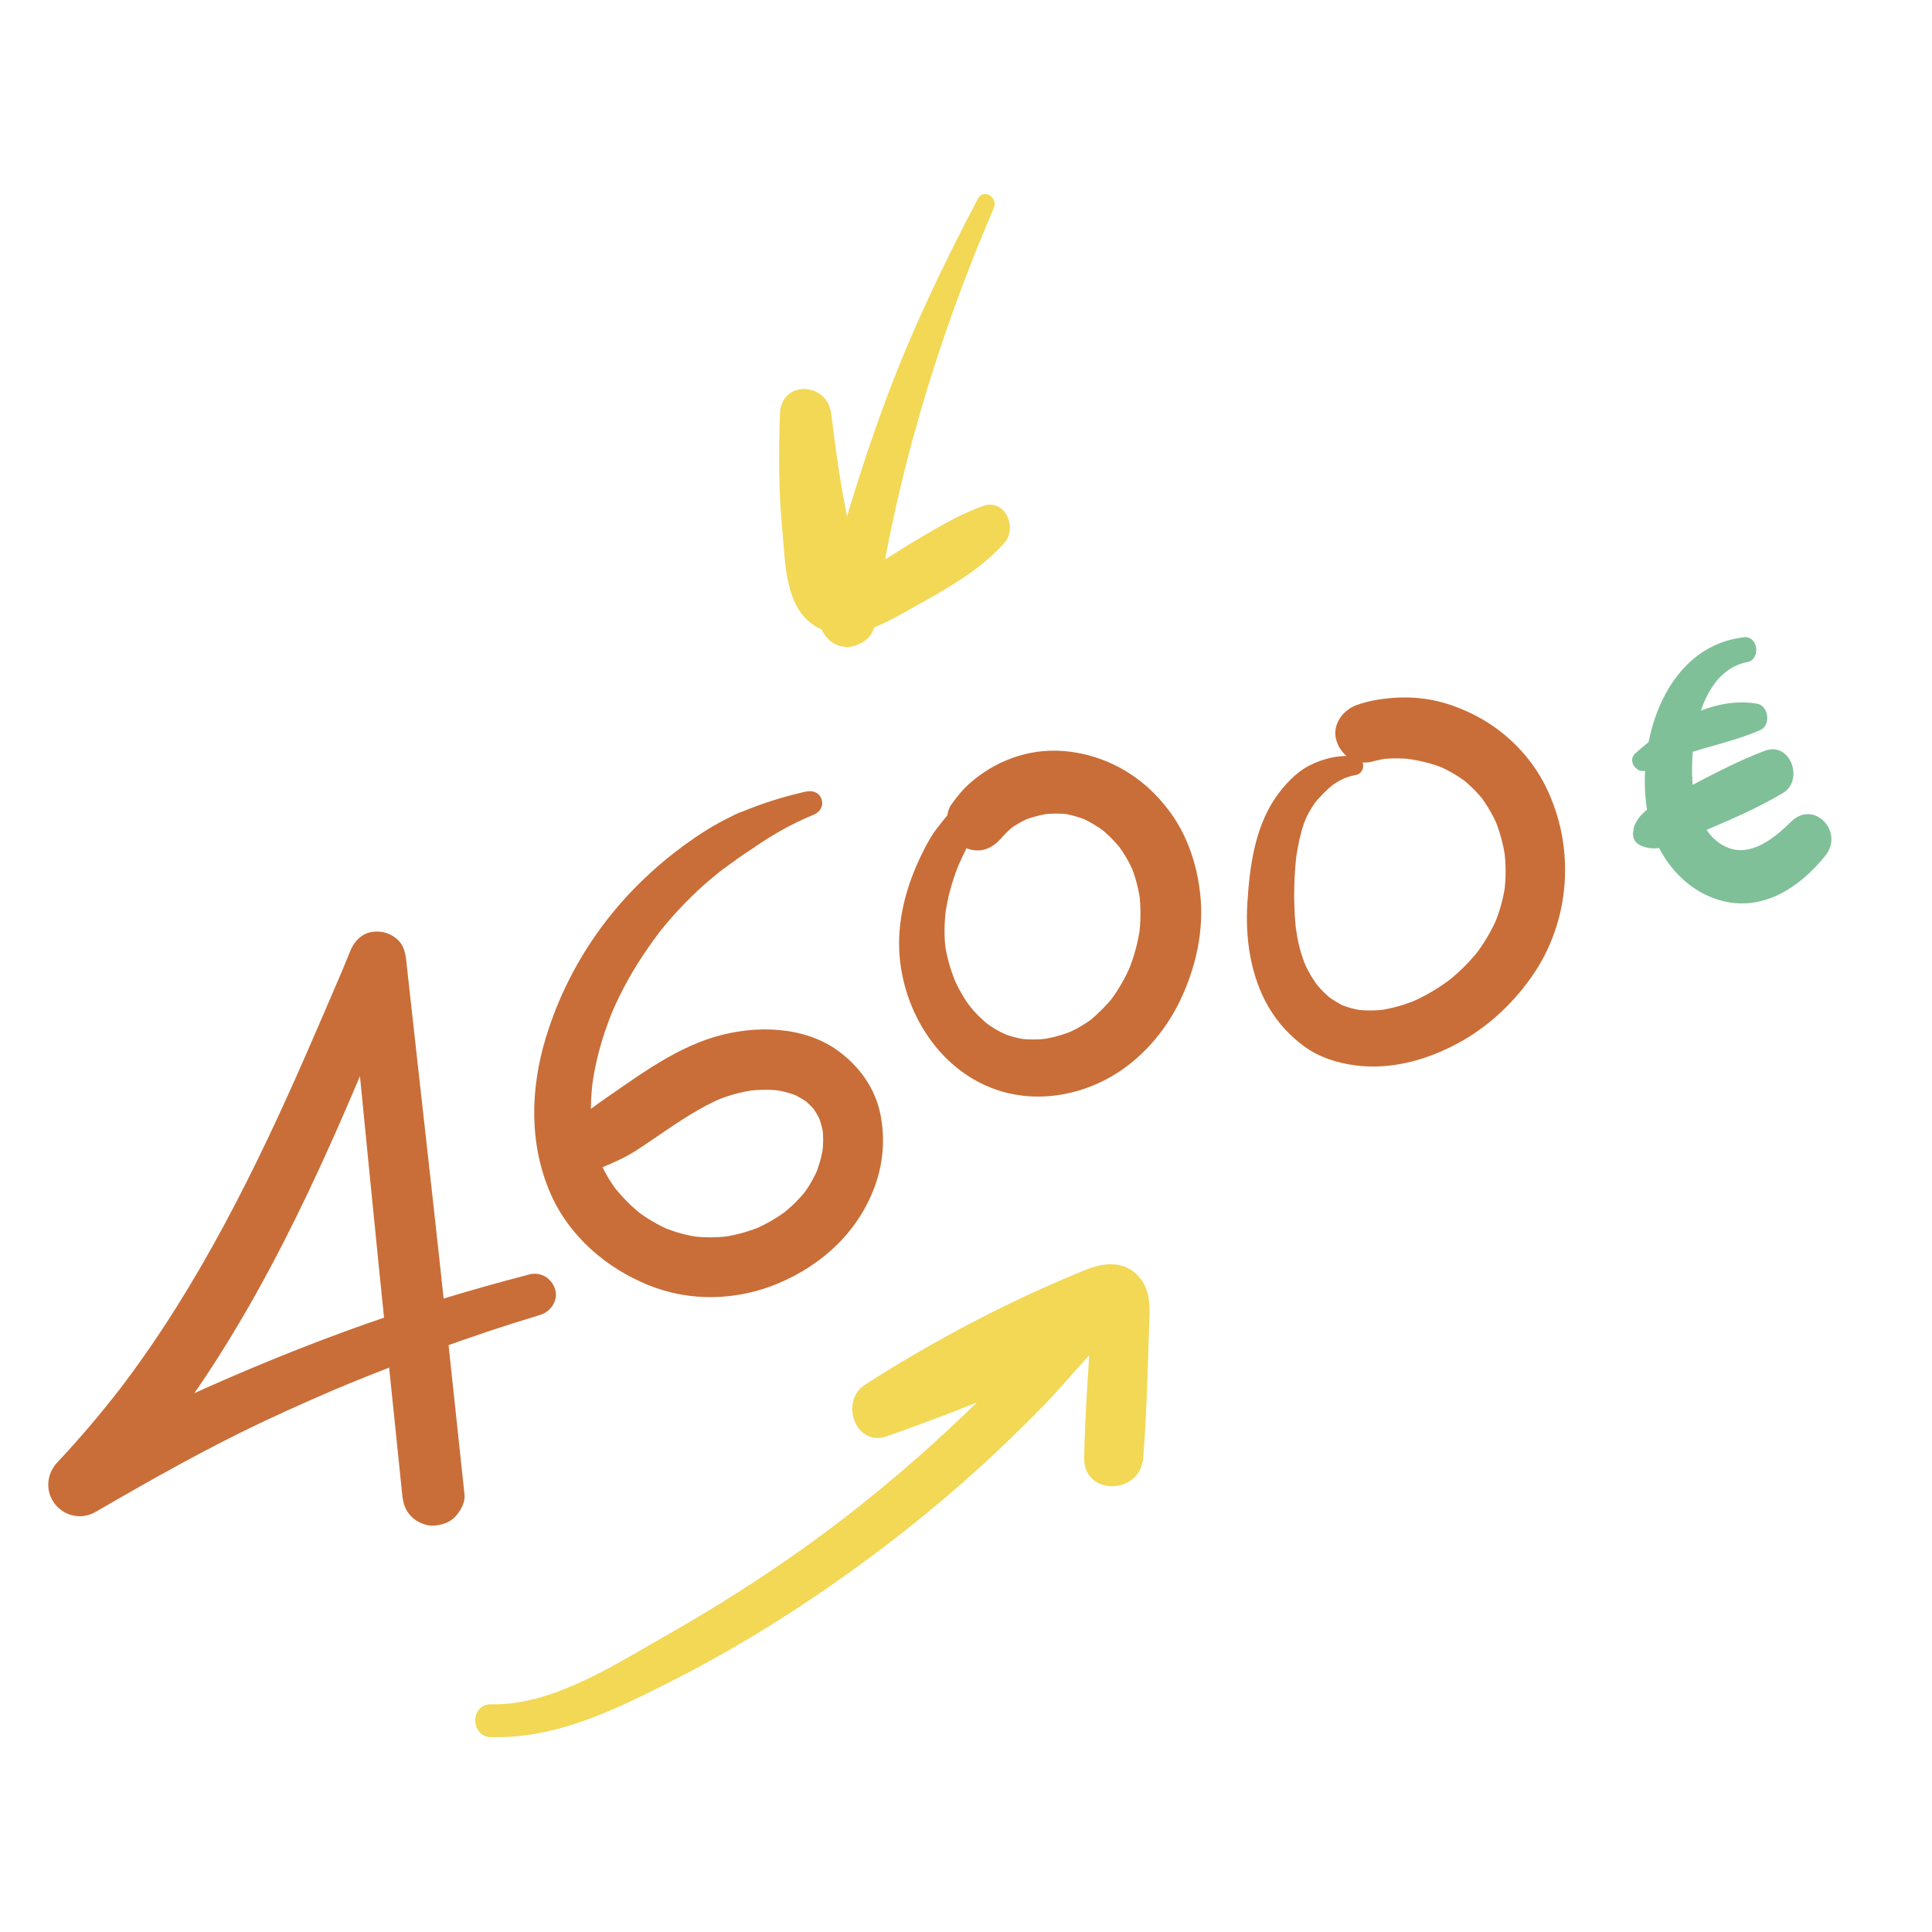
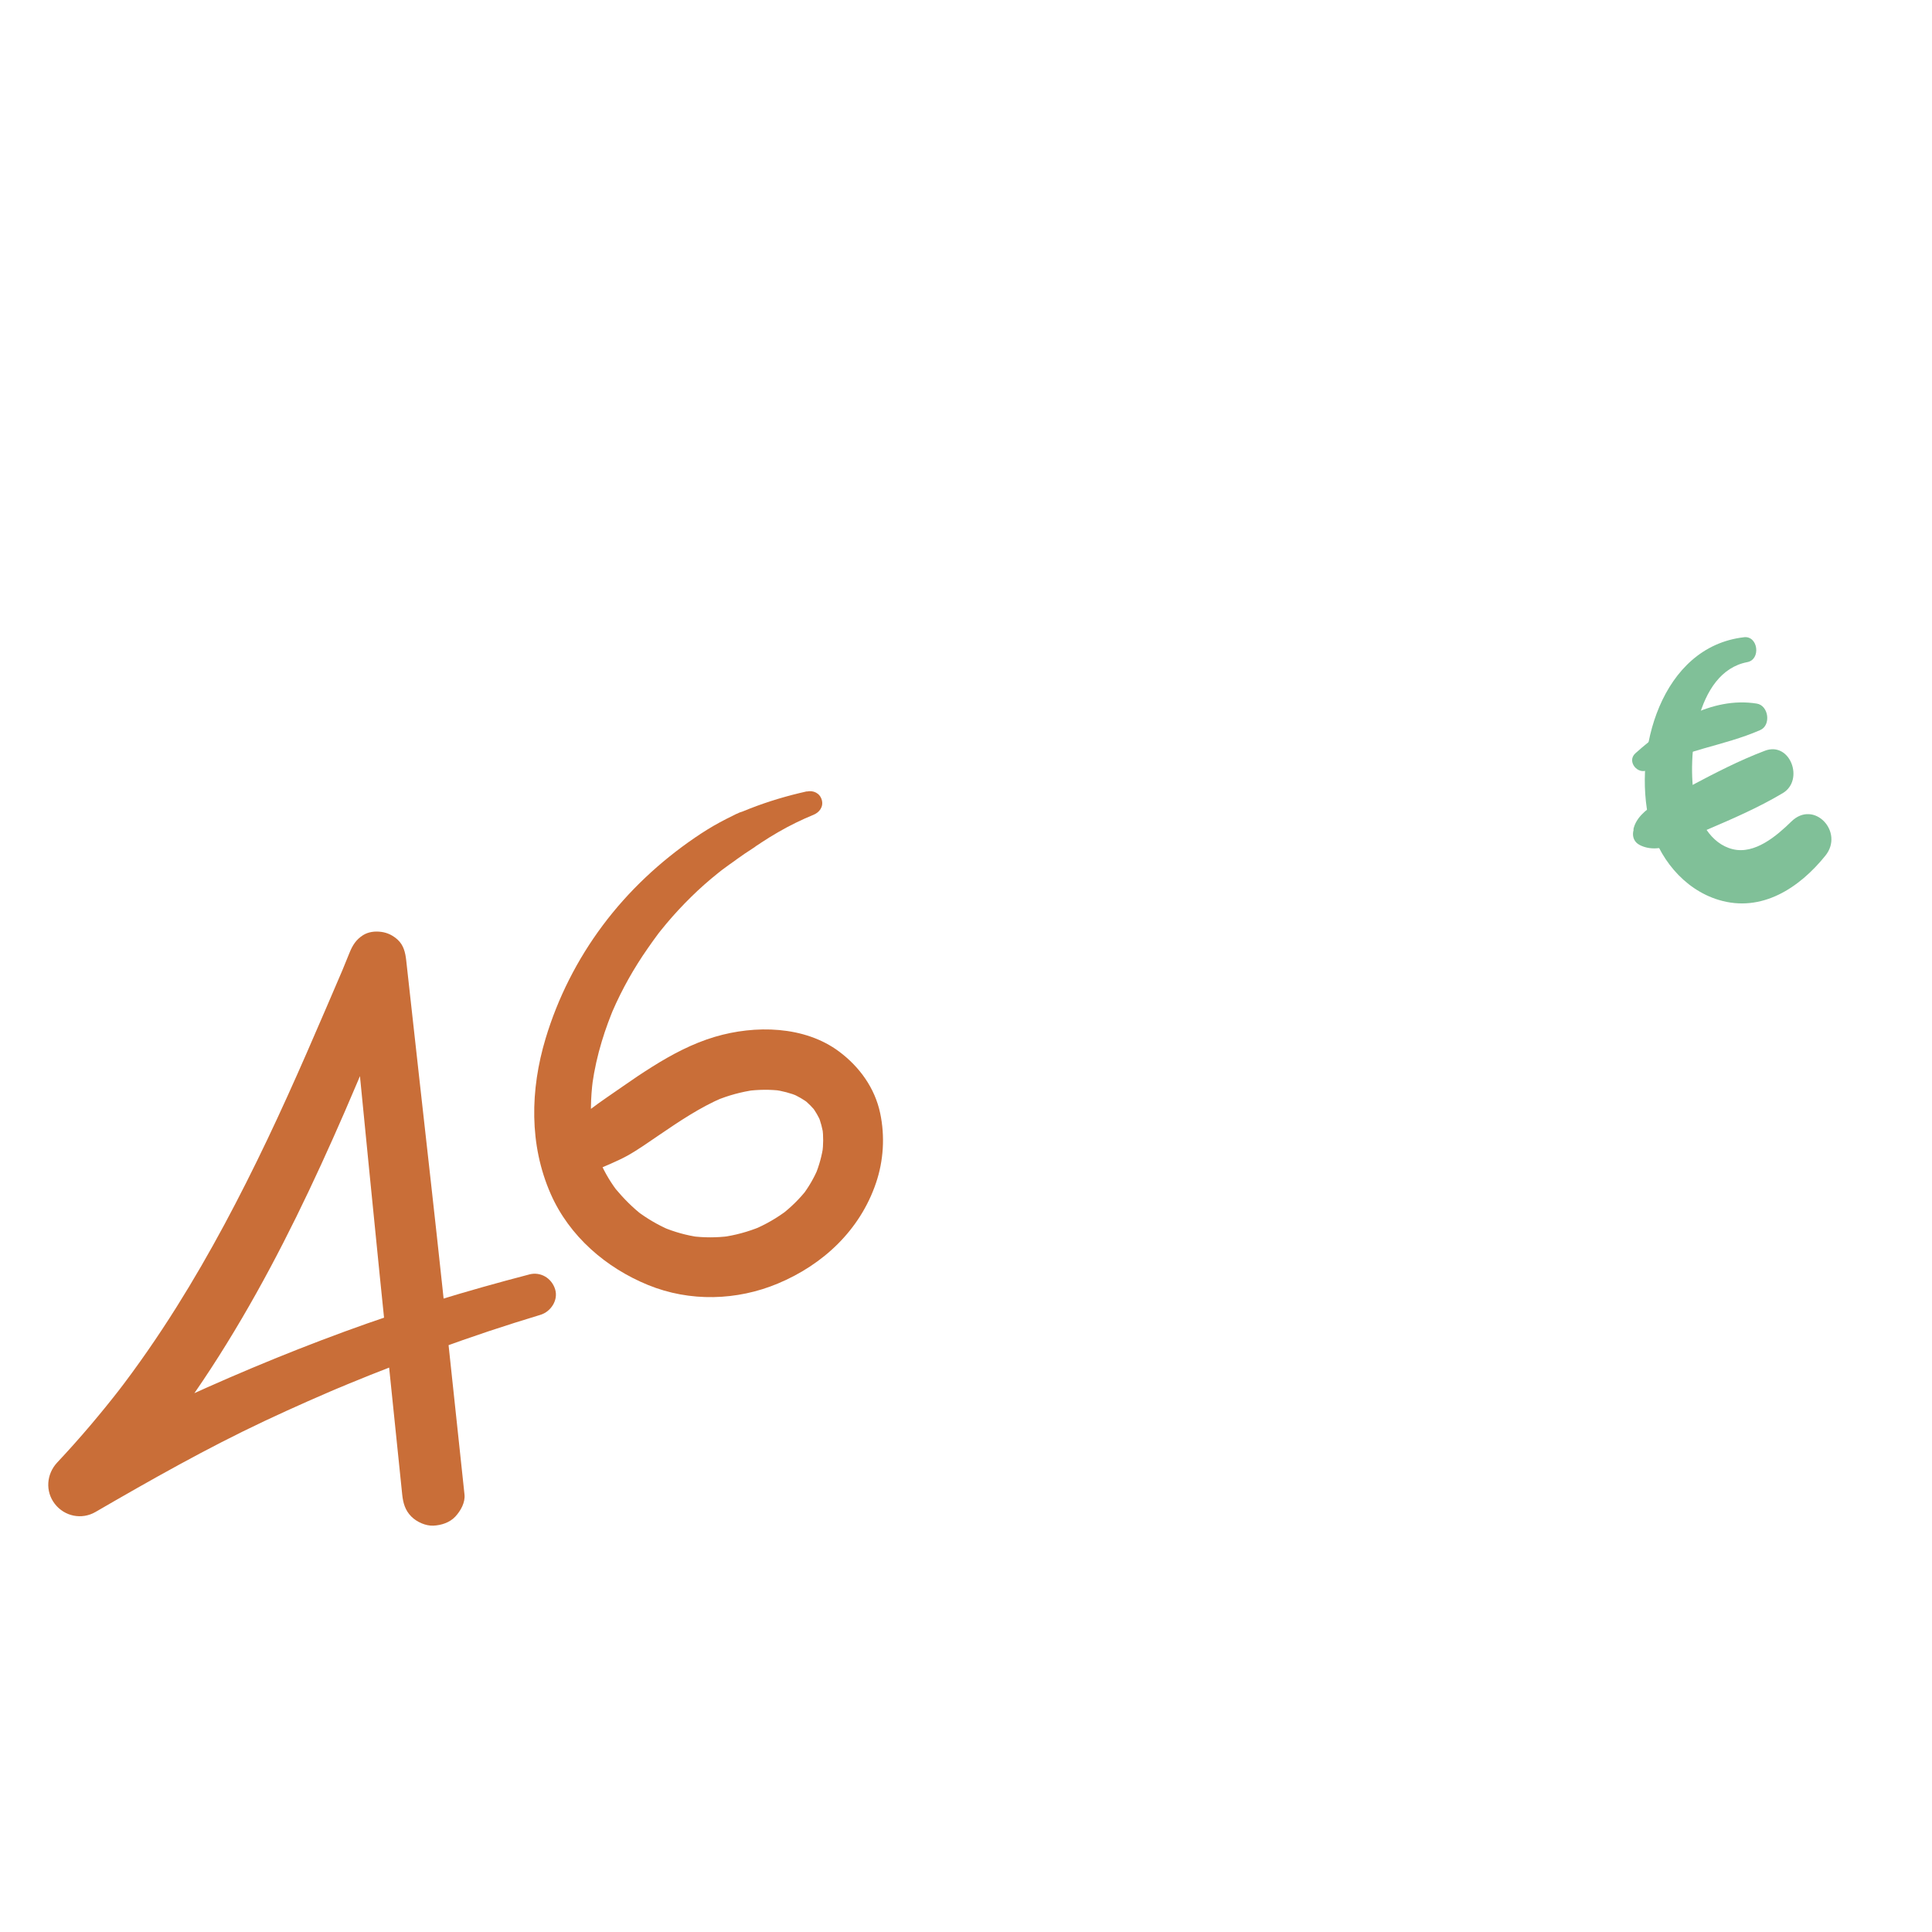
<svg xmlns="http://www.w3.org/2000/svg" id="Calque_1" data-name="Calque 1" width="500" height="500" viewBox="0 0 500 500">
  <path d="M451.32,164.92c-21.4,2.49-28.78,29.49-24.47,47.74,2.15,9.11,8.81,17.48,17.96,20.24,11.12,3.36,20.89-3.12,27.61-11.47,4.92-6.12-2.95-14.57-8.82-8.82-3.77,3.69-9.44,8.57-15.17,7.16-5.79-1.42-8.96-7.57-9.91-12.97-1.93-10.9.17-32.88,13.68-35.44,3.58-.68,2.82-6.87-.87-6.45h0Z" style="fill: #80c098;" />
  <path d="M426.54,199.21c9.22-5.16,19.5-6.11,29.01-10.27,2.86-1.25,2.18-6.36-.9-6.85-11.76-1.89-23.02,5.34-31.41,12.86-2.35,2.1.66,5.75,3.29,4.27h0Z" style="fill: #80c098;" />
  <path d="M427.47,210.18c-1.02.78-2.11,1.72-3.15,2.44-2.03,1.41-2.5,4.75,0,6.05,5.39,2.8,12.23-1.7,17.35-3.89,6.71-2.87,13.44-5.78,19.71-9.52,5.63-3.35,1.94-13.45-4.62-10.97-6.73,2.55-13.03,5.83-19.39,9.2-4.73,2.5-13.52,5.43-14.66,11.22,2.3.31,4.59.62,6.89.93.28-.55.55-1.09.83-1.64,2.08-1.77-.75-5.53-2.95-3.83h0Z" style="fill: #80c098;" />
-   <path d="M253.07,51.44c-8.85,16.82-17.03,33.85-23.67,51.66-6.74,18.07-12.17,36.52-17.13,55.15h13.98c-6.4-16.49-8.99-33.72-11.13-51.19-1.01-8.26-12.96-8.77-13.26,0-.35,10.06-.37,20.05.6,30.09.78,8.11.59,20.07,8.51,24.89,8.28,5.04,17.37-.33,24.73-4.46,8.54-4.79,17.64-9.65,24.23-17.06,3.49-3.93.2-11.63-5.56-9.56-6.8,2.44-12.82,6.23-19,9.88-2.57,1.52-15.53,10.14-17.15,8.89.5.38-.26-2.07-.37-2.61-.36-1.75-.62-3.53-.89-5.29-.57-3.73-.99-7.48-1.31-11.24-.66-7.81-.93-15.7-.53-23.52h-13.26c1.82,18.53,3.57,37.56,10.41,55.04,1.18,3.02,3.56,5.32,6.99,5.32,2.89,0,6.56-2.22,6.99-5.32,5.08-36.93,16.18-74.06,30.95-108.25,1.19-2.75-2.66-5.2-4.13-2.41h0Z" style="fill: #f2d855;" />
-   <path d="M127.11,449.58c16.87.39,31.65-6.9,46.37-14.34,14.5-7.32,28.4-15.74,41.72-25.02,13.28-9.25,26.06-19.3,38.04-30.18,5.8-5.27,11.44-10.71,16.9-16.33,5.82-5.99,11.04-12.74,17.13-18.43,6.08-5.69-1.64-13.57-8.25-10.69-17.85,7.78-34.98,16.49-53.4,23,1.88,4.46,3.76,8.91,5.64,13.37,14.46-9.2,29.53-17.4,45.18-24.39,1.68-.75,3.36-1.49,5.05-2.2,1.1-.47,2.2-.92,3.31-1.38,3.33-.73,2.6-2.39-2.19-4.97-.46.99-.2,4.03-.26,5.06-.15,2.53-.31,5.07-.46,7.6-.54,8.87-1.16,17.71-1.3,26.6-.16,9.95,14.5,9.68,15.28,0,.89-11.06,1.11-22.16,1.5-33.25.16-4.68.74-9.85-2.61-13.62-3.79-4.27-9.15-3.67-13.9-1.74-19.86,8.07-38.92,18.11-56.97,29.66-6.66,4.26-2.53,16.27,5.64,13.37,19.14-6.8,39.19-14.38,56.38-25.35l-9.31-9.31c-4.25,6.4-10.24,12.05-15.54,17.58-5.04,5.25-10.22,10.36-15.56,15.31-11.31,10.5-23.19,20.37-35.69,29.41-12.25,8.85-25.06,16.93-38.2,24.39-13.12,7.44-28.9,17.7-44.49,17.34-5.49-.13-5.49,8.4,0,8.53h0Z" style="fill: #f2d855;" />
  <path d="M208.79,204.81c-5.02,1.12-9.99,2.59-14.78,4.47-.57.22-1.13.45-1.69.68-.42.17-1.16.33-1.49.63l.47-.23c-.52.18-1.02.4-1.5.67-1.17.56-2.33,1.16-3.47,1.77-2.23,1.2-4.37,2.54-6.46,3.97-9.13,6.24-17.26,13.85-23.88,22.71s-11.63,18.78-14.79,29.28c-3.98,13.23-4.3,27.49,1.34,40.27,4.81,10.9,14.25,19.05,25.14,23.51s23.06,4.05,33.6-.35c11.74-4.9,21.27-13.81,25.42-26.02,1.97-5.79,2.35-12.1,1.09-18.07-1.38-6.52-5.33-11.99-10.59-15.93-8.97-6.73-21.82-6.92-32.19-3.84-5.74,1.7-11.12,4.55-16.17,7.72-2.55,1.6-5.06,3.28-7.52,5.01-2.88,2.03-5.85,3.96-8.65,6.12.08-.06,1.53-1.16.53-.41-.29.22-.58.43-.86.65-.58.43-1.16.85-1.75,1.27-.67.48-1.38.94-1.99,1.5,2.39-2.19-2.05,1.25-.31.19,1.03-.63-.15.11-.31.23-.35.26-.7.51-1.05.76-2.7,1.94-4.06,5.03-2.7,8.25,1.24,2.94,4.62,4.78,7.8,3.83.81-.24,1.61-.49,2.41-.77.85-.29,3.49-1.41,1.17-.46.77-.32,1.55-.65,2.31-.99,1.5-.67,3.03-1.35,4.47-2.15,2.8-1.57,5.47-3.48,8.12-5.28,5.31-3.61,10.67-7.24,16.6-9.76l-1.87.79c3.25-1.35,6.65-2.27,10.14-2.76l-2.08.28c2.99-.39,6.01-.43,9.01-.05l-2.07-.28c2.22.31,4.37.87,6.45,1.73l-1.86-.78c1.62.7,3.13,1.56,4.54,2.63l-1.57-1.22c1.34,1.05,2.51,2.23,3.55,3.57l-1.22-1.57c.93,1.25,1.7,2.58,2.32,4.01l-.78-1.86c.73,1.75,1.2,3.57,1.46,5.45l-.28-2.06c.26,2.16.24,4.31-.03,6.47l.28-2.06c-.37,2.7-1.09,5.31-2.13,7.82l.78-1.85c-1.07,2.51-2.42,4.86-4.07,7.03l1.21-1.57c-1.93,2.48-4.18,4.68-6.66,6.6l1.57-1.21c-2.71,2.06-5.66,3.76-8.8,5.08l1.85-.78c-3.27,1.35-6.67,2.27-10.18,2.74l2.05-.28c-3.25.41-6.52.42-9.78,0l2.05.28c-3.29-.46-6.48-1.35-9.54-2.64l1.84.78c-3.04-1.31-5.89-2.99-8.53-4.99l1.56,1.2c-2.64-2.04-4.92-4.37-7.06-6.92-.92-1.1,1.14,1.56.3.39-.25-.35-.51-.69-.75-1.04-.45-.65-.89-1.32-1.3-2-.89-1.47-1.66-2.99-2.34-4.56l.76,1.8c-1.42-3.37-2.34-6.89-2.85-10.51l.27,1.97c-.62-4.73-.52-9.49.09-14.22l-.26,1.93c.14-.94.26-1.88.38-2.82l-.26,1.93c.53-3.71,1.35-7.38,2.44-10.97.48-1.61,1.02-3.2,1.6-4.78.25-.69.52-1.39.79-2.07.14-.34.28-.69.41-1.03.41-1.02-.63,1.47-.04.1,2.48-5.73,5.55-11.18,9.13-16.3.88-1.26,1.76-2.52,2.69-3.75.14-.19.92-1.2.3-.39s.16-.2.31-.39c.5-.63,1.01-1.25,1.53-1.87,2.03-2.42,4.18-4.73,6.43-6.94s4.51-4.2,6.92-6.13c.29-.23.58-.46.87-.69.58-.46-.82.62-.22.17.15-.11.3-.23.44-.34.64-.49,1.29-.96,1.95-1.43.3-.22.61-.42.91-.64.41-.29.86-.59,1.23-.93-.02.02-.81.59-.33.27.67-.44,1.31-.93,1.98-1.39.72-.49,1.44-.96,2.17-1.43.3-.19.52-.33.82-.57,1.51-1.17-.36.18.25-.17.37-.21.72-.49,1.08-.72,1.44-.95,2.91-1.86,4.4-2.72,2.94-1.71,6.29-3.34,9.13-4.49,1.57-.63,2.68-2.09,2.19-3.86s-2.2-2.56-3.86-2.19h0Z" style="fill: #c96e38;" />
-   <path d="M253.96,201.06c-1.41,1.52-2.75,3.1-4.08,4.68s-2.81,3.01-4.15,4.58c-.62.73-1.22,1.46-1.81,2.21-.45.57-.89,1.15-1.33,1.72-.13.17-.25.33-.38.5.65-.85-.53.69-.62.84-1.12,1.72-2.1,3.57-3.01,5.41-3.78,7.67-6.23,16.27-5.86,24.88.7,16.07,10.8,32.1,26.78,36.66,9.33,2.66,19.47.96,27.84-3.78,7.73-4.38,14.02-11.52,17.9-19.47,4.22-8.65,6.46-18.5,5.35-28.14-.62-5.41-1.95-10.4-4.34-15.31-1.83-3.75-4.39-7.25-7.3-10.24-6.36-6.55-14.83-10.59-23.94-11.25s-17.76,2.71-24.31,8.61c-1.74,1.57-3.19,3.43-4.55,5.34-1.12,1.57-1.28,4.24-.79,6.03s1.9,3.78,3.6,4.68c1.82.96,4.02,1.44,6.03.79s3.37-1.89,4.68-3.6l.22-.29-1.23,1.59c1.19-1.51,2.56-2.83,4.07-4.01l-1.61,1.24c1.63-1.22,3.39-2.23,5.26-3.04l-1.92.81c2.45-1.03,5.02-1.67,7.65-2.03l-2.17.29c2.28-.28,4.57-.29,6.85,0l-2.15-.29c2.31.32,4.53.94,6.69,1.82l-1.93-.81c2.38,1.01,4.6,2.32,6.66,3.88l-1.62-1.25c2.25,1.75,4.24,3.77,5.99,6.02l-1.25-1.61c1.72,2.28,3.15,4.73,4.27,7.36l-.8-1.89c1.22,2.98,2.03,6.08,2.46,9.27l-.28-2.09c.46,3.67.42,7.35-.06,11.01l.28-2.08c-.57,4-1.65,7.89-3.22,11.61l.78-1.85c-1.48,3.42-3.34,6.64-5.62,9.59l1.2-1.55c-1.78,2.25-3.78,4.2-5.94,6.07-.65.56,1.63-1.19.45-.34-.27.19-.53.39-.81.58-.62.43-1.25.84-1.89,1.22-1.29.78-2.64,1.45-4.03,2.05l1.81-.76c-2.79,1.16-5.7,1.93-8.69,2.34l1.99-.27c-2.44.3-4.89.31-7.33,0l1.94.26c-1.37-.2-2.72-.48-4.04-.88-.55-.17-1.09-.35-1.63-.56s-1.48-.83.43.2c-.4-.21-.83-.38-1.24-.59-1.02-.51-2-1.09-2.94-1.73-.28-.19-.56-.39-.84-.59-1.05-.73,1.14.93.45.36-.58-.47-1.15-.95-1.7-1.45-.85-.78-1.65-1.61-2.41-2.47-.38-.43-1.81-2.42-.48-.52-.4-.57-.83-1.13-1.21-1.71-.71-1.07-1.37-2.18-1.97-3.33-.27-.52-.53-1.05-.78-1.58-.12-.27-.24-.54-.36-.8-.2-.46-.1-.21.31.74-.09-.22-.18-.44-.26-.66-.95-2.42-1.71-4.89-2.19-7.45-.06-.34-.12-.69-.18-1.04-.22-1.28.15,1.52.03.21-.06-.58-.12-1.17-.16-1.75-.1-1.51-.1-3.03-.03-4.54.04-.75.09-1.49.16-2.23.03-.34.08-.67.11-1.01.09-.86-.23,1.4,0,.06.28-1.62.58-3.22.99-4.81.34-1.32.73-2.63,1.17-3.92.26-.78.54-1.54.84-2.31.1-.25.2-.51.3-.76.21-.52.21-.51-.02.04.11-.25.22-.51.33-.76.34-.76.69-1.51,1.06-2.26.31-.62.62-1.2.86-1.87-.33.94.12-.3.17-.41.74-1.65,1.54-3.27,2.4-4.86,1.64-3.04,3.47-5.43,5.75-8.03,1.19-1.35,1.33-3.38,0-4.71-1.24-1.24-3.48-1.32-4.71,0h0Z" style="fill: #c96e38;" />
-   <path d="M350.35,195.75c-3.95-.43-7.87.56-11.39,2.32s-6.71,5.17-8.97,8.54c-5.28,7.84-6.57,17.67-7.16,26.89s.73,18.95,5.45,27.08c2.37,4.08,5.51,7.49,9.3,10.26s8.44,4.24,13.08,4.87c9.32,1.25,18.79-1.41,26.94-5.88,7.5-4.1,13.84-10.03,18.75-16.99,10.15-14.37,11.46-33.59,3.68-49.3-3.74-7.56-10.05-14-17.48-17.99-3.72-2-7.79-3.59-11.95-4.39-4.82-.93-9.42-.83-14.25-.05-1.75.29-3.47.73-5.15,1.32-3.74,1.3-6.62,5.26-5.3,9.34s5.23,6.42,9.34,5.3c1.31-.36,2.63-.63,3.97-.82l-2.06.28c2.8-.36,5.6-.35,8.4,0l-2.13-.29c3.56.49,6.99,1.25,10.32,2.61l-1.91-.81c2.85,1.2,5.52,2.74,7.97,4.62l-1.6-1.24c2.26,1.77,4.28,3.79,6.04,6.06l-1.23-1.59c1.87,2.47,3.41,5.14,4.62,7.99l-.79-1.87c1.34,3.23,2.24,6.59,2.73,10.05l-.28-2.06c.47,3.6.48,7.23.02,10.84l.28-2.05c-.49,3.56-1.43,7-2.8,10.32l.77-1.83c-1.15,2.71-2.56,5.29-4.22,7.72-.42.62-.87,1.22-1.32,1.83-.54.73,1.17-1.45.38-.5-.24.29-.47.58-.72.87-.97,1.15-2,2.25-3.07,3.31s-2.11,1.98-3.23,2.89c-.23.18-1.37,1.08-.27.23s.1-.08-.14.1c-.61.45-1.23.88-1.85,1.3-2.54,1.71-5.22,3.18-8.03,4.39l1.77-.75c-3.25,1.36-6.63,2.35-10.12,2.83l1.94-.26c-2.62.33-5.24.37-7.86.03l1.92.26c-1.36-.2-2.69-.48-4-.9-.39-.13-.77-.27-1.16-.41-1.12-.39.48.22.57.25-.72-.21-1.47-.72-2.12-1.09-.54-.31-1.08-.64-1.6-1-.18-.12-1.2-.89-.2-.11s0-.01-.17-.15c-1.06-.89-2.04-1.87-2.94-2.92-.16-.19-.32-.39-.48-.58-.91-1.07.94,1.35.15.18-.36-.53-.73-1.04-1.07-1.58-.71-1.13-1.35-2.3-1.91-3.51-.13-.29-.24-.59-.39-.87.83,1.56.35.83.17.35-.24-.63-.46-1.27-.67-1.91-.49-1.53-.88-3.1-1.18-4.68-.14-.73-.17-1.55-.38-2.26.46,1.58.05.31,0-.15-.03-.31-.06-.61-.09-.92-.15-1.69-.26-3.39-.3-5.09-.09-3.15-.01-6.32.22-9.46.05-.72.12-1.45.19-2.17.03-.29.06-.58.1-.86.16-1.47-.21,1.21.04-.26s.48-2.87.8-4.28.7-2.79,1.18-4.14c.14-.4.3-.8.46-1.2-.33.81-.04.11.03-.04.34-.69.67-1.38,1.06-2.04s.79-1.26,1.21-1.88c.46-.67.09-.15-.01-.01.31-.4.63-.78.97-1.15.9-1,1.88-1.98,2.89-2.87.27-.24.54-.48.83-.7-.45.34.46-.31.46-.3.6-.4,1.23-.78,1.88-1.1,1.12-.56,2.41-.94,3.75-1.18,1.18-.21,1.91-1.58,1.75-2.67-.19-1.28-1.15-1.98-2.39-2.11h0Z" style="fill: #c96e38;" />
  <path d="M136.97,329.83c-16.18,4.21-32.2,9.06-47.89,14.82-16.05,5.89-31.83,12.56-47.3,19.82-8.54,4.01-17.08,8.14-25.33,12.74l9.9,12.83c14.13-14.58,25.98-31.33,36.24-48.82,10.09-17.18,18.66-35.21,26.61-53.47,4.7-10.79,9.12-21.7,13.65-32.56l-.75,1.77c.66-1.57,1.33-3.14,1.99-4.71l-13.89-3.76c1.77,18.01,3.55,36.02,5.32,54.03,1.77,17.93,3.58,35.86,5.43,53.78,1.05,10.16,2.09,20.32,3.14,30.48.23,2.19.75,4.08,2.36,5.7,1.4,1.4,3.69,2.45,5.7,2.36s4.24-.78,5.7-2.36c1.36-1.48,2.58-3.61,2.36-5.7-1.92-18.01-3.84-36.02-5.76-54.03-1.91-17.93-3.96-35.86-5.95-53.78-1.13-10.16-2.26-20.32-3.38-30.48-.22-1.95-.66-3.87-2.18-5.27-1.23-1.13-2.62-1.83-4.28-2.05s-3.36-.01-4.75.88c-1.74,1.12-2.65,2.55-3.43,4.46-.7,1.71-1.39,3.42-2.09,5.12l.75-1.77c-6.5,15.13-12.91,30.28-20,45.14s-14.7,29.33-23.42,43.21c-4.88,7.77-10.09,15.32-15.7,22.58l1.28-1.66c-5.19,6.69-10.68,13.18-16.48,19.35-2.8,2.98-3.16,7.46-.64,10.72s6.98,4.16,10.53,2.1c14.34-8.31,28.72-16.46,43.73-23.53,3.74-1.76,7.51-3.48,11.29-5.15,1.89-.84,3.79-1.66,5.69-2.48.49-.21.99-.42,1.48-.63.21-.09.42-.18.63-.27.68-.29-.51.22-.52.22,1-.39,1.99-.83,2.98-1.24,7.67-3.17,15.43-6.14,23.21-9.03,8.79-3.27,17.69-6.2,26.66-8.91,2.71-.82,4.7-3.83,3.79-6.67s-3.73-4.55-6.67-3.79h0Z" style="fill: #c96e38;" />
</svg>